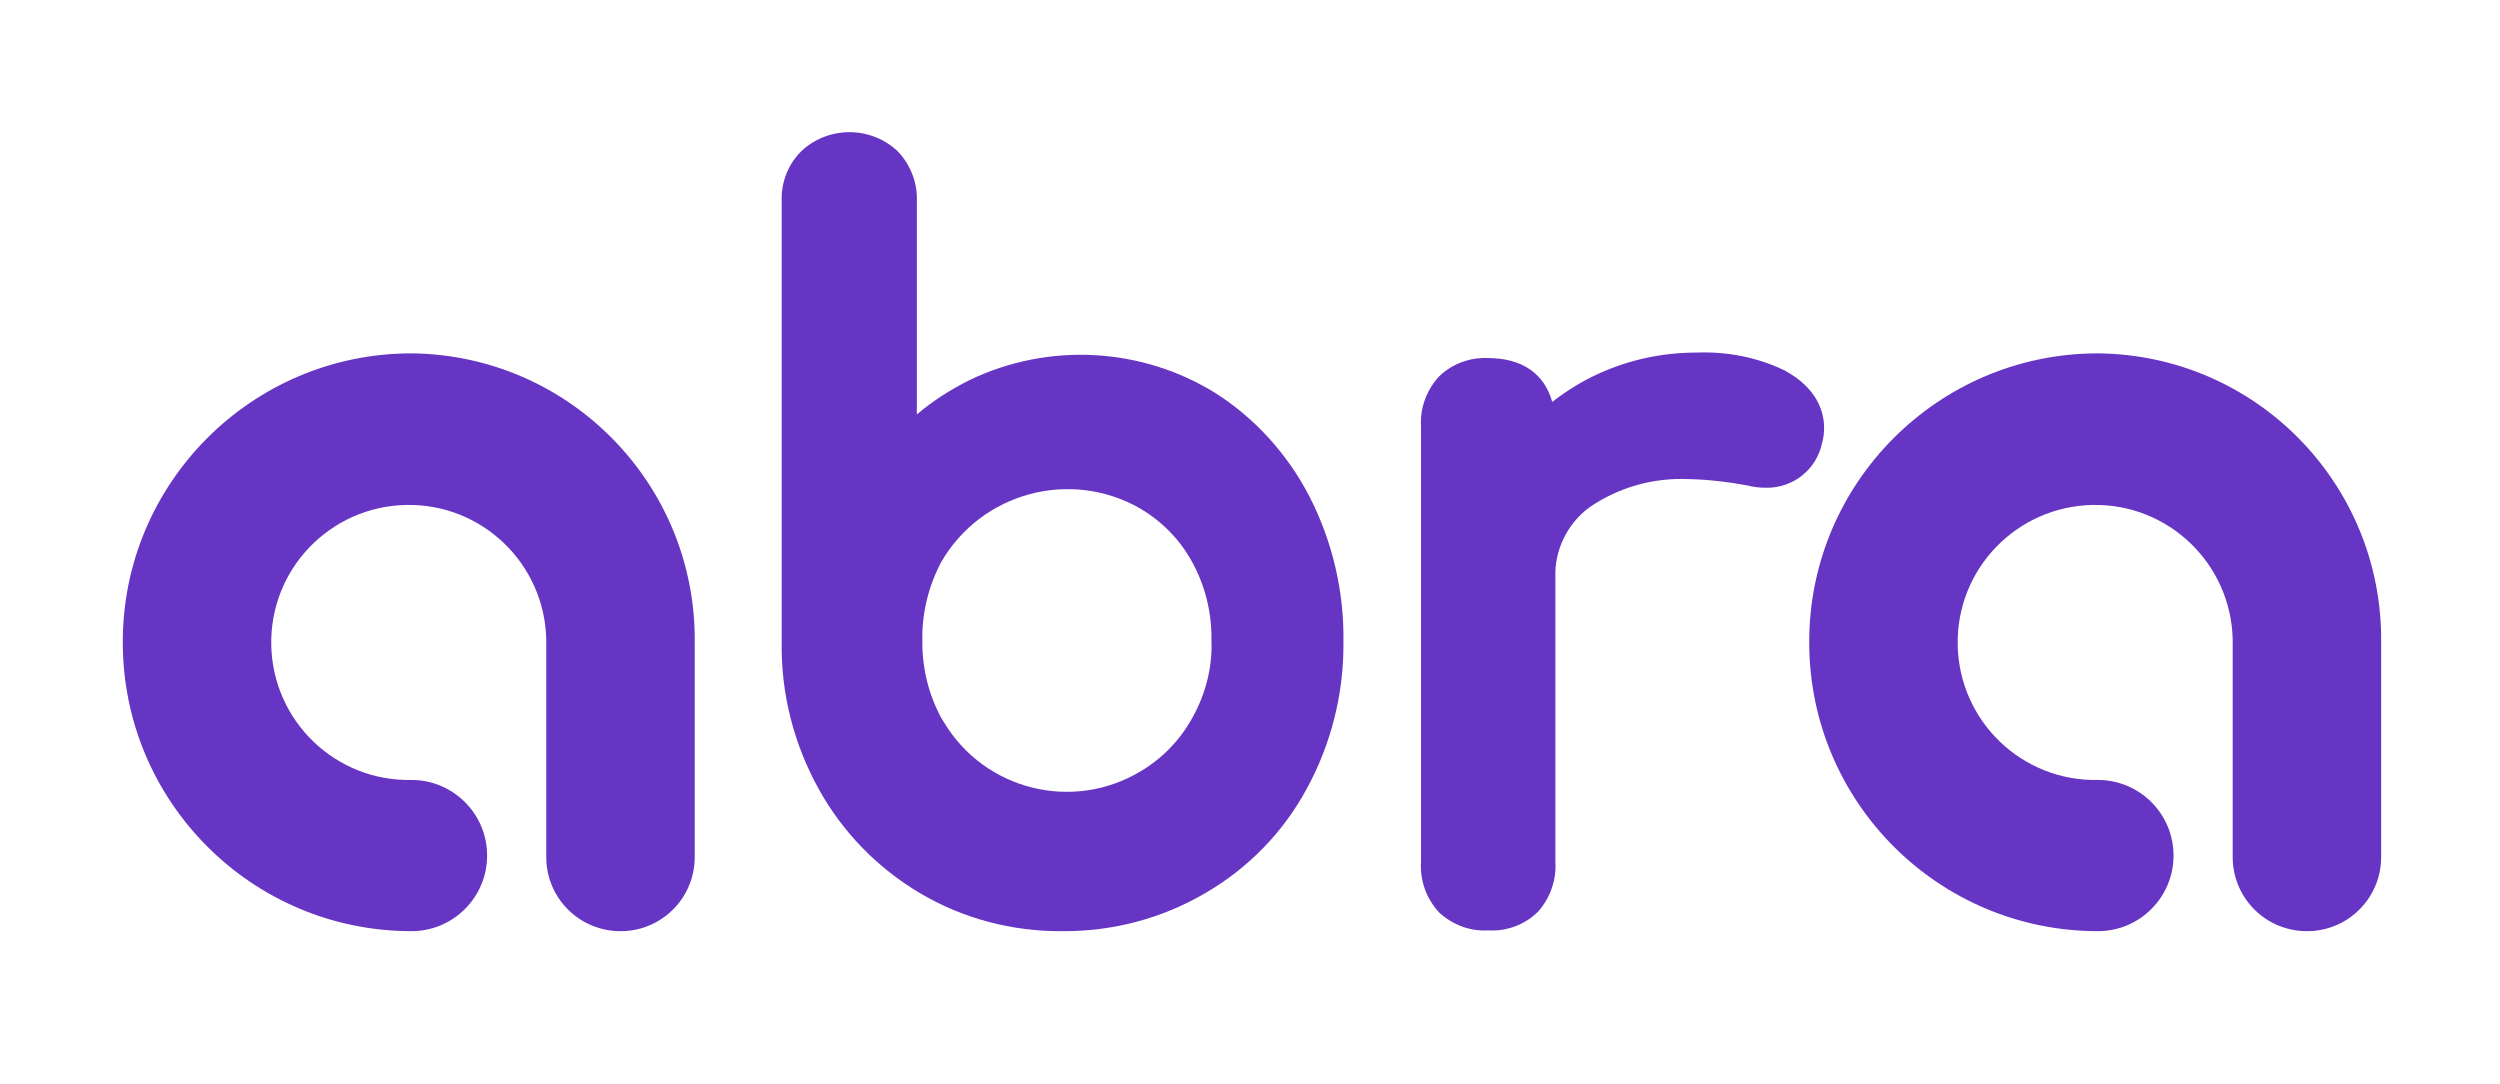
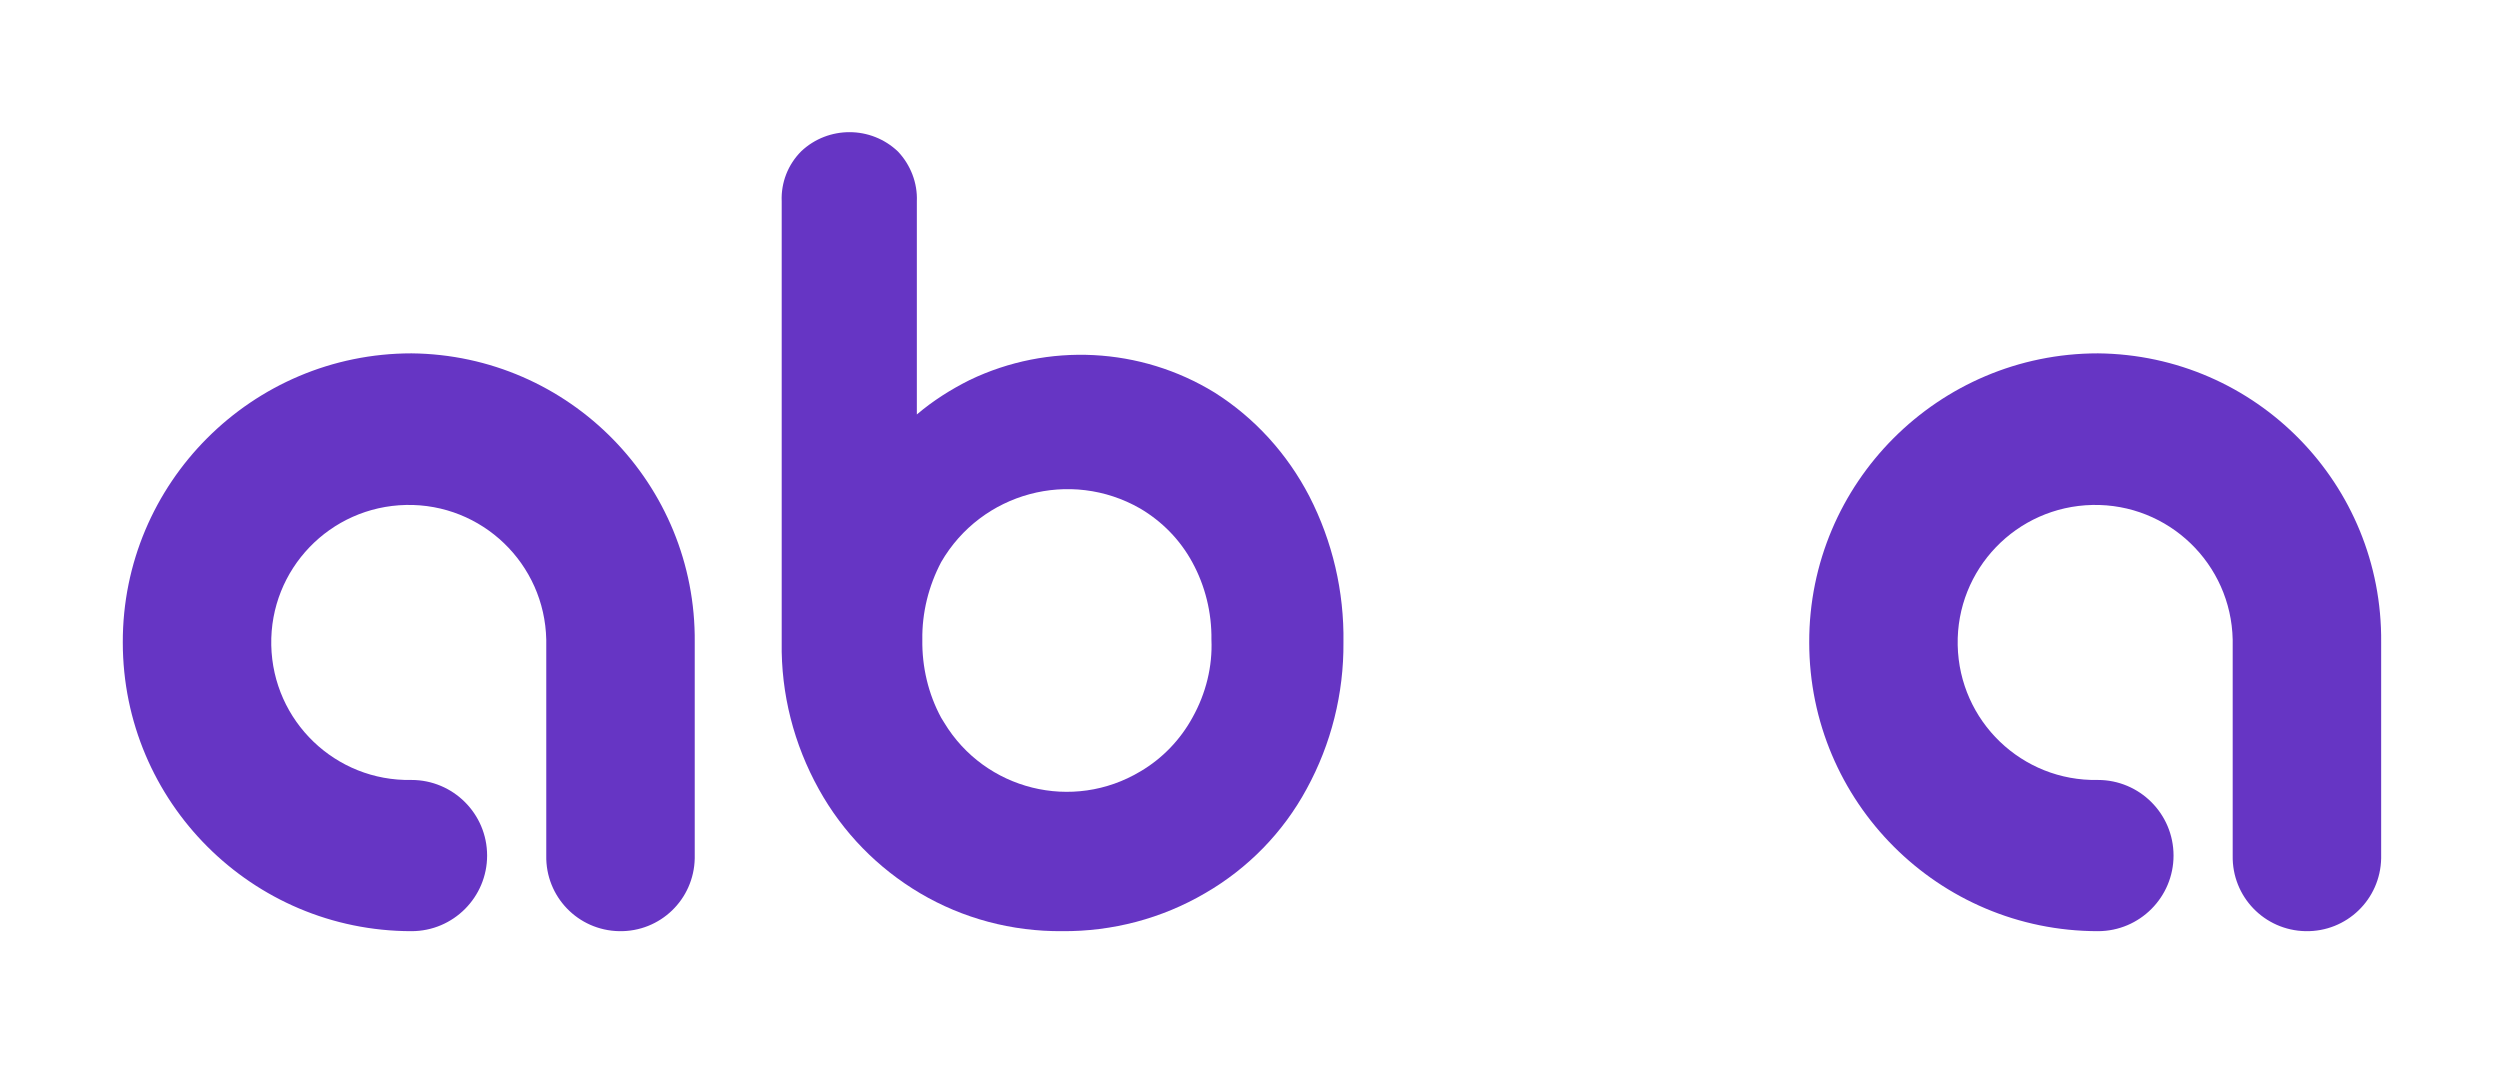
<svg xmlns="http://www.w3.org/2000/svg" id="katman_1" x="0px" y="0px" viewBox="80.062 164.426 638.184 276.594" style="enable-background:new 0 0 800 600;">
  <style type="text/css">	.st0{fill:#6635C4;}</style>
  <g id="abra-white" transform="translate(-220.591 -199.972)">
    <path id="Path_575" class="st0" d="M605.1,547.5c-3.1,5.7-7.7,10.5-13.3,13.8l0,0c-17.3,10.4-39.7,4.8-50.1-12.4 c-0.3-0.4-0.5-0.9-0.8-1.3c-3.3-6.1-4.9-13-4.8-19.9c-0.1-6.9,1.6-13.7,4.8-19.8c10.3-17.8,33-23.9,50.8-13.7c0,0,0,0,0,0 c5.6,3.3,10.2,8,13.3,13.7c3.3,6,5,12.9,4.9,19.8C610.2,534.5,608.5,541.4,605.1,547.5 M610.7,464.6c-18.9-11.6-42.5-12.8-62.5-3.2 c-4.8,2.4-9.4,5.3-13.5,8.8v-54.4c0.2-4.7-1.6-9.3-4.8-12.7c-6.9-6.6-17.8-6.6-24.7-0.1c-3.4,3.4-5.2,8-5,12.8v112.6 c-0.2,13.1,3.1,26,9.5,37.5c6.1,11,15,20.1,25.8,26.5c11,6.5,23.5,9.8,36.3,9.7c12.8,0.1,25.4-3.2,36.5-9.7 c10.9-6.3,19.9-15.5,25.9-26.6c6.3-11.5,9.5-24.4,9.4-37.4c0.2-13-2.8-25.8-8.7-37.3C629.3,480.3,621,471.1,610.7,464.6" />
    <path id="Path_576" class="st0" d="M405.7,454.6c-40.7,0-73.8,33.1-73.7,73.8c0,40.7,33,73.7,73.7,73.7c10.7,0,19.3-8.7,19.3-19.3 c0-10.7-8.7-19.3-19.3-19.3c-19.4,0.4-35.4-15-35.8-34.4c-0.4-19.4,15-35.4,34.4-35.8c19.4-0.4,35.4,15,35.8,34.4 c0,0.2,0,0.5,0,0.7v54.4c-0.2,10.5,8.1,19.1,18.6,19.3s19.1-8.1,19.3-18.6c0-0.2,0-0.5,0-0.7v-54.4C478.4,488,446,455,405.7,454.6" />
    <path id="Path_577" class="st0" d="M836.2,454.6c-40.7,0-73.8,33.1-73.7,73.8c0,40.7,33,73.7,73.7,73.7c10.7,0,19.3-8.7,19.3-19.3 c0-10.7-8.7-19.3-19.3-19.3c-19.4,0.4-35.4-15-35.8-34.4c-0.4-19.4,15-35.4,34.4-35.8c19.4-0.4,35.4,15,35.8,34.4 c0,0.2,0,0.5,0,0.7v54.4c-0.2,10.5,8.1,19.1,18.6,19.3s19.1-8.1,19.3-18.6c0-0.2,0-0.5,0-0.7v-54.4 C908.9,488,876.6,455,836.2,454.6" />
-     <path id="Path_578" class="st0" d="M756.3,459L756.3,459c-7-3.4-14.8-4.9-22.6-4.6c-8.6,0-17.1,1.8-25,5.4 c-4.2,1.9-8.2,4.4-11.8,7.2c-2-7.2-7.7-11.2-16.4-11.2c-4.7-0.2-9.2,1.5-12.5,4.7c-3.2,3.5-4.9,8.1-4.6,12.8v111.1 c-0.3,4.8,1.4,9.5,4.7,13c3.4,3.1,7.9,4.8,12.5,4.5c4.7,0.3,9.4-1.5,12.7-4.8c3.1-3.5,4.7-8.1,4.4-12.7V512 c-0.3-7.1,3-13.9,8.7-18.1c7.4-5.1,16.3-7.6,25.3-7.2c5,0.1,10,0.7,14.9,1.6c1.5,0.4,3.1,0.6,4.7,0.6c7,0.2,13.1-4.6,14.5-11.5 c0.4-1.3,0.5-2.7,0.5-4.1C766.2,469.4,764.5,463.5,756.3,459" />
  </g>
</svg>